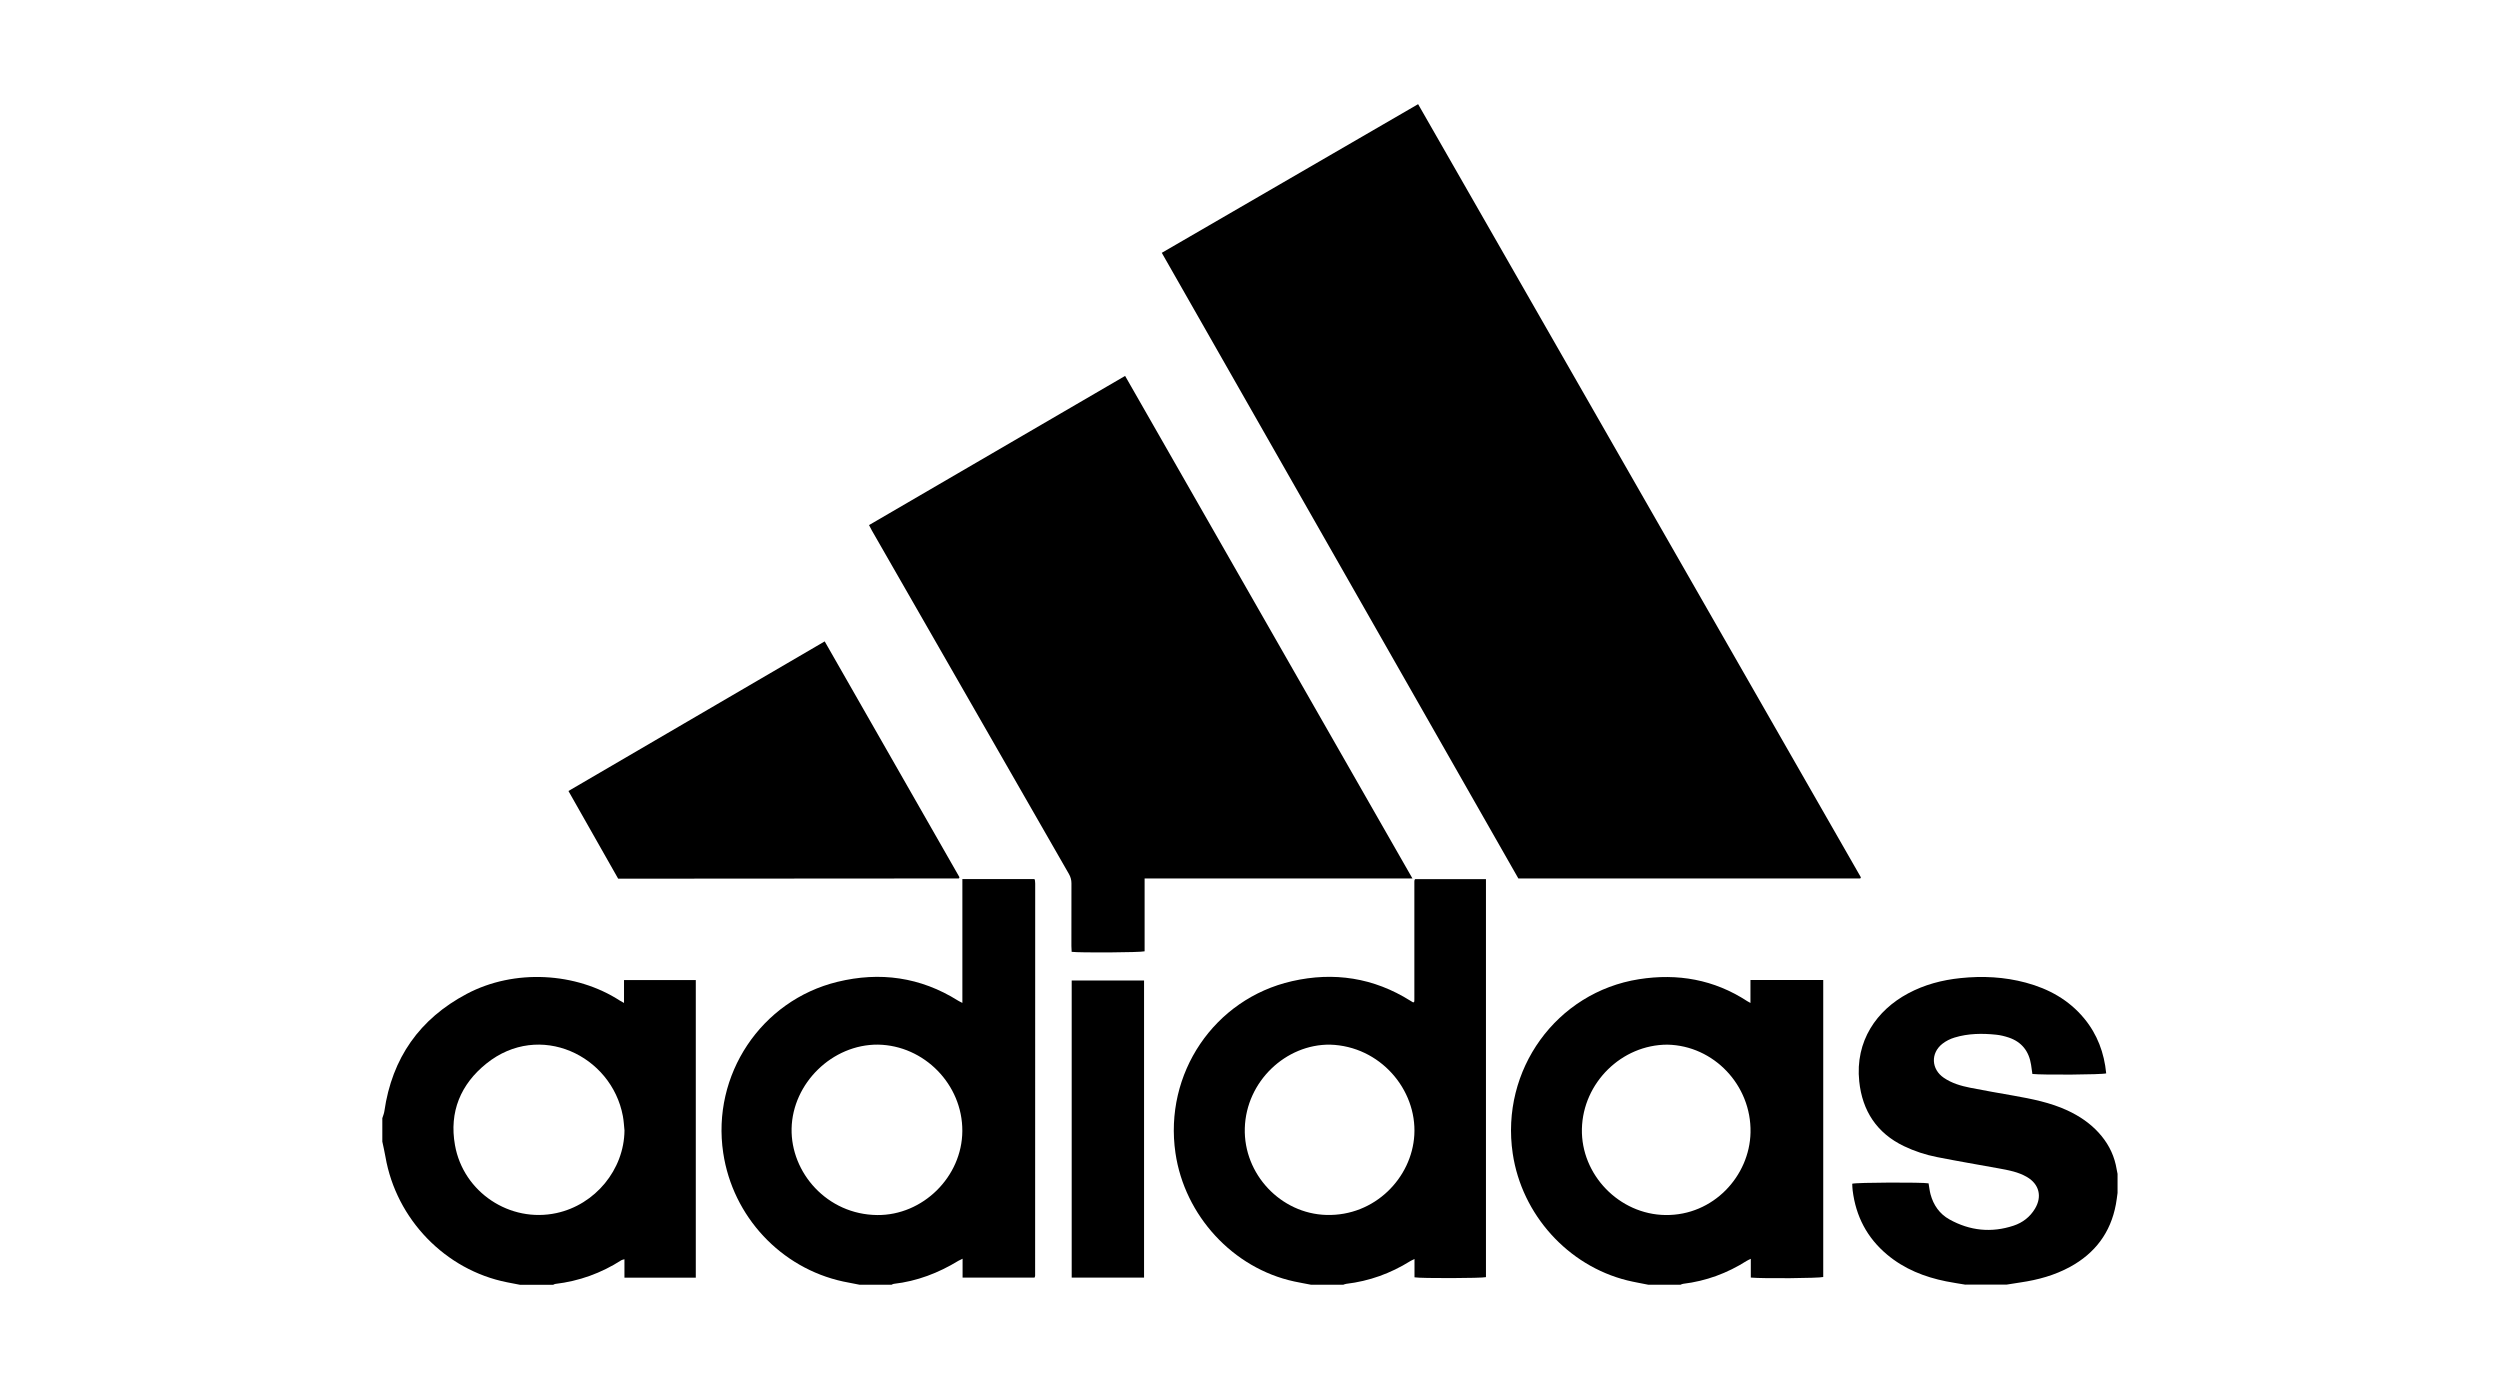
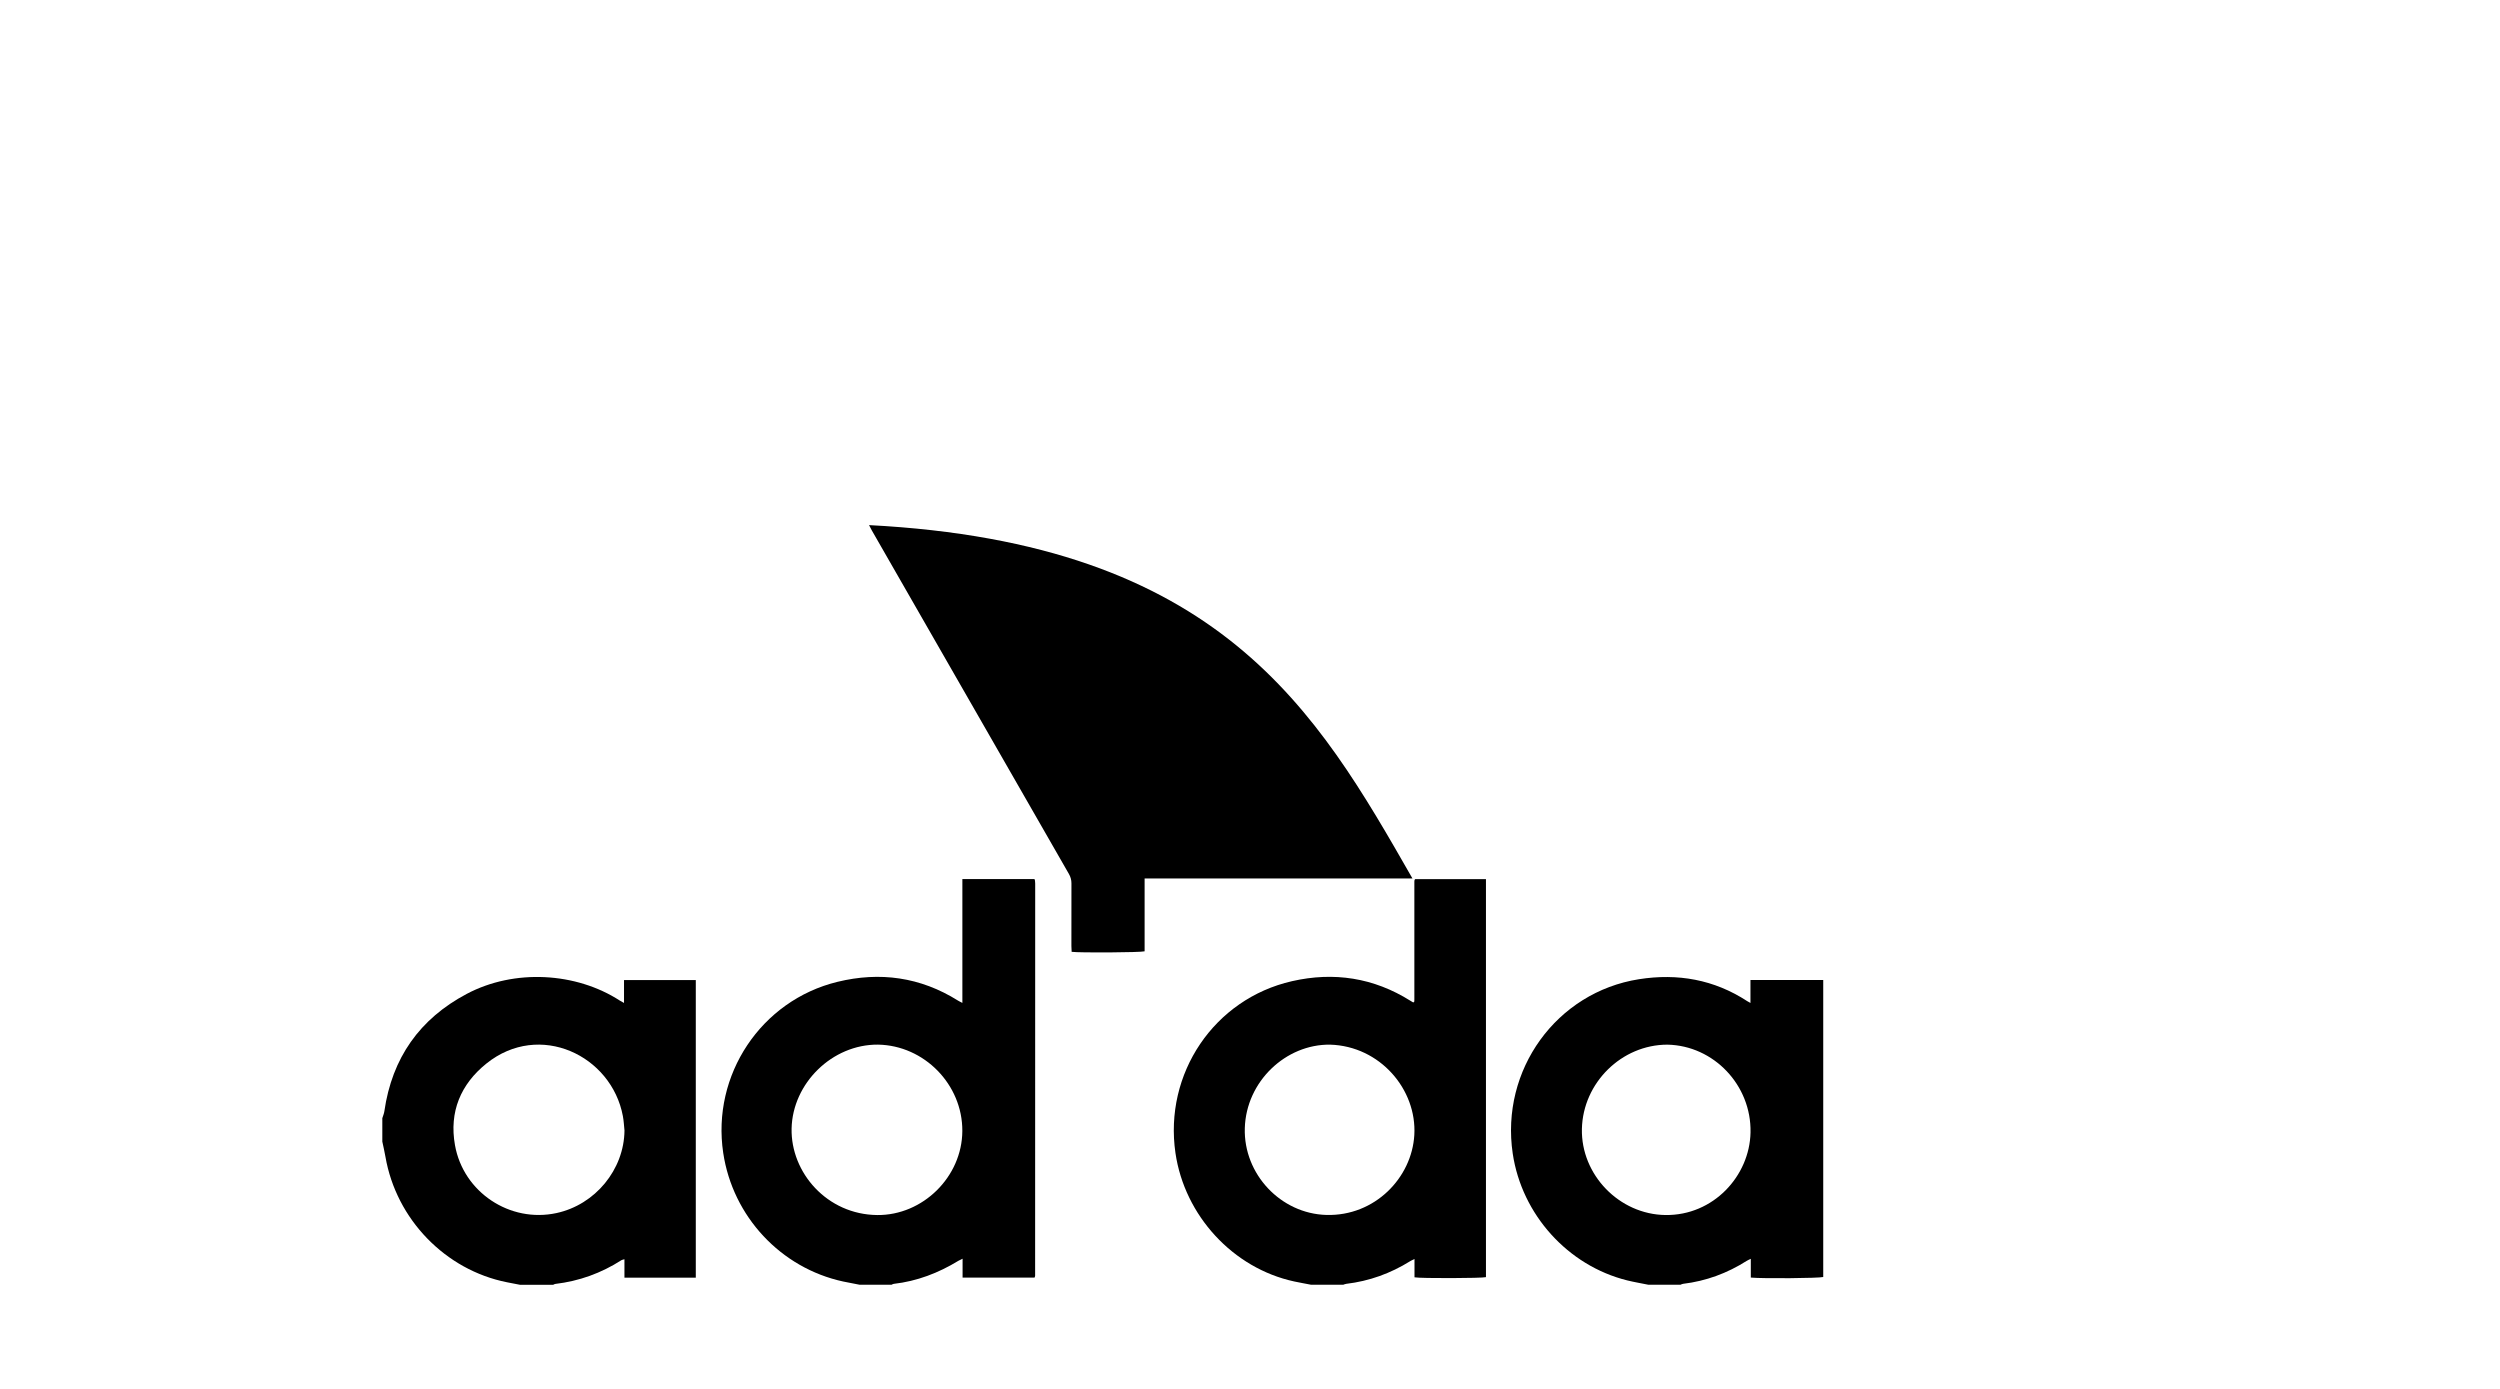
<svg xmlns="http://www.w3.org/2000/svg" width="180" height="100" viewBox="0 0 180 100" fill="none">
  <g clip-path="url(#clip0_1071_9115)">
-     <path d="M83.651 18.202C89.813 14.628 95.944 11.074 102.104 7.5C112.742 26.077 123.367 44.628 133.983 63.166C133.967 63.203 133.965 63.218 133.957 63.229C133.949 63.239 133.939 63.249 133.928 63.249C125.742 63.249 117.557 63.249 109.322 63.249C100.777 48.26 92.222 33.246 83.648 18.202H83.651Z" fill="black" />
-     <path d="M62.568 37.808C68.712 34.228 74.838 30.662 81.008 27.066C87.898 39.12 94.778 51.152 101.696 63.249H82.412V68.495C82.085 68.581 77.758 68.607 77.159 68.532C77.154 68.396 77.141 68.256 77.141 68.112C77.141 66.61 77.136 65.106 77.144 63.604C77.144 63.351 77.084 63.138 76.96 62.922C72.794 55.666 68.63 48.408 64.468 41.15C63.903 40.164 63.335 39.177 62.77 38.188C62.705 38.076 62.648 37.956 62.571 37.808H62.568Z" fill="black" />
-     <path d="M44.508 63.265C43.318 61.167 42.139 59.084 40.928 56.952C47.072 53.365 53.2 49.788 59.378 46.18C62.625 51.855 65.857 57.517 69.079 63.156C69.064 63.205 69.061 63.221 69.053 63.231C69.046 63.242 69.033 63.249 69.022 63.249C61.012 63.255 53.001 63.26 44.991 63.265C44.834 63.265 44.673 63.265 44.506 63.265H44.508Z" fill="black" />
+     <path d="M62.568 37.808C87.898 39.12 94.778 51.152 101.696 63.249H82.412V68.495C82.085 68.581 77.758 68.607 77.159 68.532C77.154 68.396 77.141 68.256 77.141 68.112C77.141 66.61 77.136 65.106 77.144 63.604C77.144 63.351 77.084 63.138 76.96 62.922C72.794 55.666 68.63 48.408 64.468 41.15C63.903 40.164 63.335 39.177 62.77 38.188C62.705 38.076 62.648 37.956 62.571 37.808H62.568Z" fill="black" />
    <path d="M94.394 92.501C93.991 92.422 93.586 92.352 93.186 92.266C88.774 91.314 85.291 87.523 84.633 83.017C83.799 77.308 87.408 71.922 93.031 70.643C96.036 69.959 98.901 70.393 101.547 72.054C101.614 72.096 101.684 72.138 101.746 72.174C101.767 72.166 101.782 72.161 101.792 72.156C101.803 72.151 101.81 72.14 101.818 72.13C101.823 72.119 101.829 72.104 101.829 72.091C101.829 72.078 101.831 72.065 101.831 72.052C101.831 72.013 101.834 71.971 101.834 71.932C101.834 69.113 101.834 66.296 101.834 63.477C101.834 63.45 101.839 63.422 101.841 63.396C101.841 63.383 101.844 63.37 101.849 63.357C101.854 63.344 101.865 63.336 101.891 63.297H106.989V91.954C106.721 92.035 102.327 92.053 101.844 91.967V90.647C101.705 90.717 101.612 90.756 101.527 90.808C100.114 91.688 98.586 92.24 96.934 92.436C96.857 92.443 96.784 92.48 96.709 92.503H94.394V92.501ZM95.77 75.215C92.582 75.173 89.724 77.86 89.626 81.226C89.53 84.542 92.218 87.385 95.499 87.476C98.989 87.573 101.653 84.797 101.831 81.72C102.02 78.445 99.366 75.322 95.77 75.215Z" fill="black" />
    <path d="M61.879 92.499C61.489 92.424 61.1 92.353 60.712 92.27C56.218 91.299 52.756 87.587 52.072 83.01C51.23 77.4 54.793 72.035 60.299 70.692C63.356 69.947 66.27 70.348 68.971 72.04C69.056 72.095 69.149 72.134 69.291 72.209V63.293H74.462C74.462 63.293 74.482 63.306 74.492 63.316C74.5 63.327 74.51 63.337 74.51 63.35C74.521 63.444 74.534 63.535 74.534 63.629C74.534 73.037 74.531 82.448 74.529 91.856C74.529 91.893 74.508 91.932 74.487 91.989H69.306V90.627C69.164 90.698 69.082 90.732 69.007 90.776C67.566 91.656 66.025 92.247 64.342 92.439C64.293 92.445 64.246 92.478 64.197 92.499H61.882H61.879ZM63.214 75.213C59.92 75.187 57.065 77.996 56.995 81.253C56.928 84.427 59.545 87.446 63.157 87.483C66.443 87.517 69.273 84.728 69.288 81.43C69.304 78.088 66.547 75.268 63.214 75.213Z" fill="black" />
    <path d="M118.678 92.501C118.172 92.397 117.661 92.313 117.157 92.188C112.885 91.126 109.57 87.45 108.917 83.059C108.021 77.037 112.064 71.438 118.009 70.503C120.792 70.066 123.415 70.524 125.805 72.086C125.857 72.12 125.916 72.148 126.033 72.213V70.56H131.273C131.273 77.701 131.273 84.824 131.273 91.944C130.994 92.032 126.944 92.069 126.058 91.985V90.634C125.919 90.704 125.836 90.736 125.762 90.783C124.355 91.675 122.832 92.238 121.179 92.436C121.117 92.444 121.058 92.477 120.996 92.501H118.68H118.678ZM120.049 75.215C116.76 75.218 113.974 77.956 113.897 81.275C113.822 84.579 116.582 87.44 119.914 87.482C123.363 87.526 125.976 84.67 126.038 81.531C126.105 78.138 123.394 75.28 120.049 75.215Z" fill="black" />
    <path d="M27.53 80.5C27.579 80.336 27.651 80.177 27.674 80.01C28.227 76.173 30.217 73.354 33.609 71.558C37.038 69.743 41.483 70.003 44.635 72.047C44.71 72.096 44.792 72.135 44.929 72.213V70.563H50.097V91.991H44.96V90.666C44.86 90.697 44.795 90.7 44.746 90.731C43.285 91.668 41.697 92.241 39.975 92.444C39.926 92.449 39.88 92.483 39.831 92.504H37.435C37.125 92.444 36.816 92.384 36.506 92.324C32.068 91.444 28.529 87.789 27.752 83.288C27.69 82.921 27.602 82.559 27.527 82.195C27.527 81.63 27.527 81.067 27.527 80.502L27.53 80.5ZM44.963 81.395C44.927 81.049 44.911 80.698 44.847 80.357C44.031 75.988 38.842 73.51 35.027 76.571C33.168 78.061 32.331 80.055 32.758 82.45C33.359 85.847 36.72 88.065 40.066 87.341C42.861 86.737 44.937 84.207 44.963 81.393V81.395Z" fill="black" />
-     <path d="M141.527 92.499C141.057 92.419 140.587 92.351 140.12 92.257C138.558 91.942 137.11 91.37 135.871 90.331C134.43 89.126 133.619 87.571 133.39 85.705C133.369 85.546 133.369 85.385 133.361 85.228C133.653 85.132 138.426 85.114 138.857 85.202C138.904 85.463 138.93 85.731 138.997 85.986C139.208 86.772 139.655 87.407 140.36 87.798C141.829 88.615 143.383 88.779 144.983 88.246C145.634 88.029 146.16 87.623 146.519 87.025C147.043 86.153 146.824 85.265 145.949 84.749C145.316 84.377 144.606 84.25 143.899 84.122C142.42 83.854 140.938 83.601 139.464 83.31C138.641 83.148 137.84 82.885 137.081 82.521C135.132 81.584 134.087 79.985 133.865 77.859C133.56 74.945 135.127 72.735 137.381 71.527C138.56 70.895 139.825 70.561 141.15 70.424C142.74 70.257 144.315 70.335 145.861 70.751C147.508 71.194 148.948 71.986 150.056 73.321C151.006 74.469 151.504 75.805 151.646 77.283C151.36 77.377 147.061 77.408 146.331 77.325C146.3 77.111 146.271 76.89 146.238 76.666C146.088 75.69 145.564 75.018 144.63 74.703C144.34 74.607 144.038 74.531 143.736 74.5C142.724 74.394 141.713 74.404 140.729 74.703C140.417 74.797 140.104 74.953 139.849 75.154C138.989 75.836 139.051 76.989 139.957 77.603C140.53 77.994 141.186 78.184 141.852 78.317C142.882 78.525 143.92 78.697 144.952 78.882C146.29 79.121 147.622 79.379 148.866 79.957C149.707 80.35 150.469 80.858 151.101 81.55C151.708 82.214 152.134 82.979 152.335 83.862C152.384 84.08 152.423 84.299 152.464 84.52V85.89C152.426 86.166 152.395 86.444 152.343 86.718C151.964 88.751 150.843 90.234 149.049 91.213C147.937 91.82 146.736 92.15 145.489 92.333C145.151 92.382 144.813 92.439 144.475 92.492H141.519L141.527 92.499Z" fill="black" />
-     <path d="M82.372 91.987H77.162V70.596H82.372V91.987Z" fill="black" />
  </g>
  <defs>
    <clipPath id="clip0_1071_9115">
      <rect width="124.94" height="85" fill="white" transform="translate(27.529 7.5)" />
    </clipPath>
  </defs>
</svg>